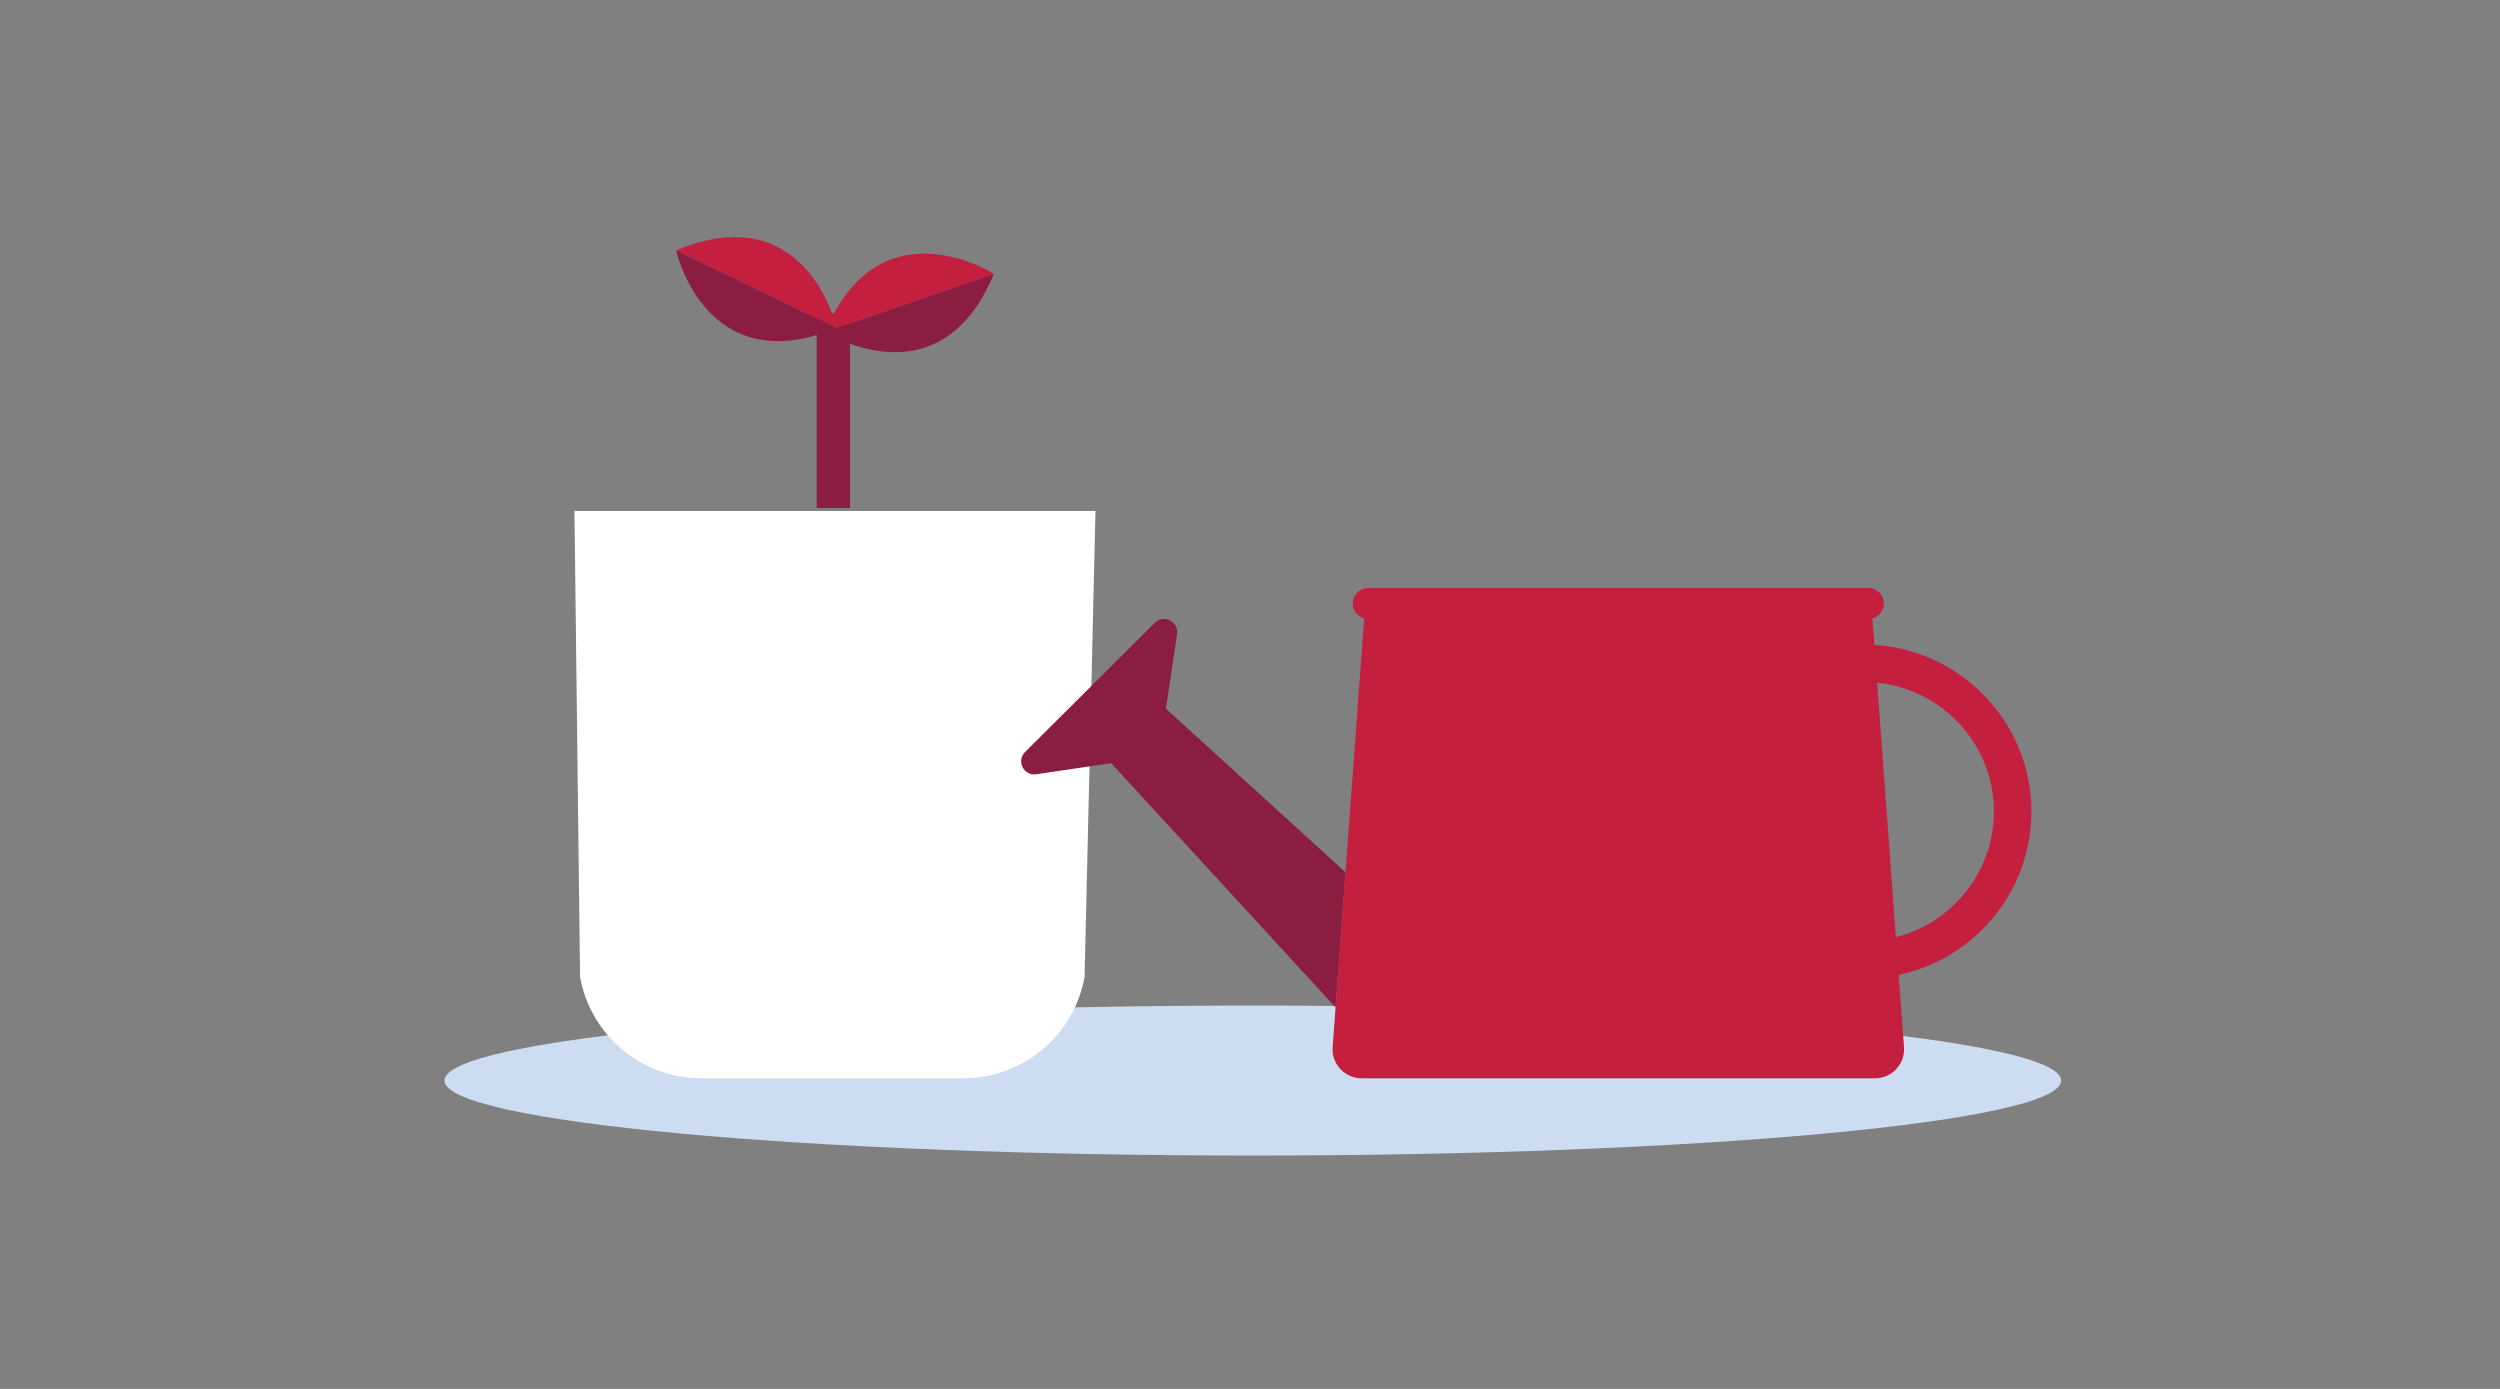
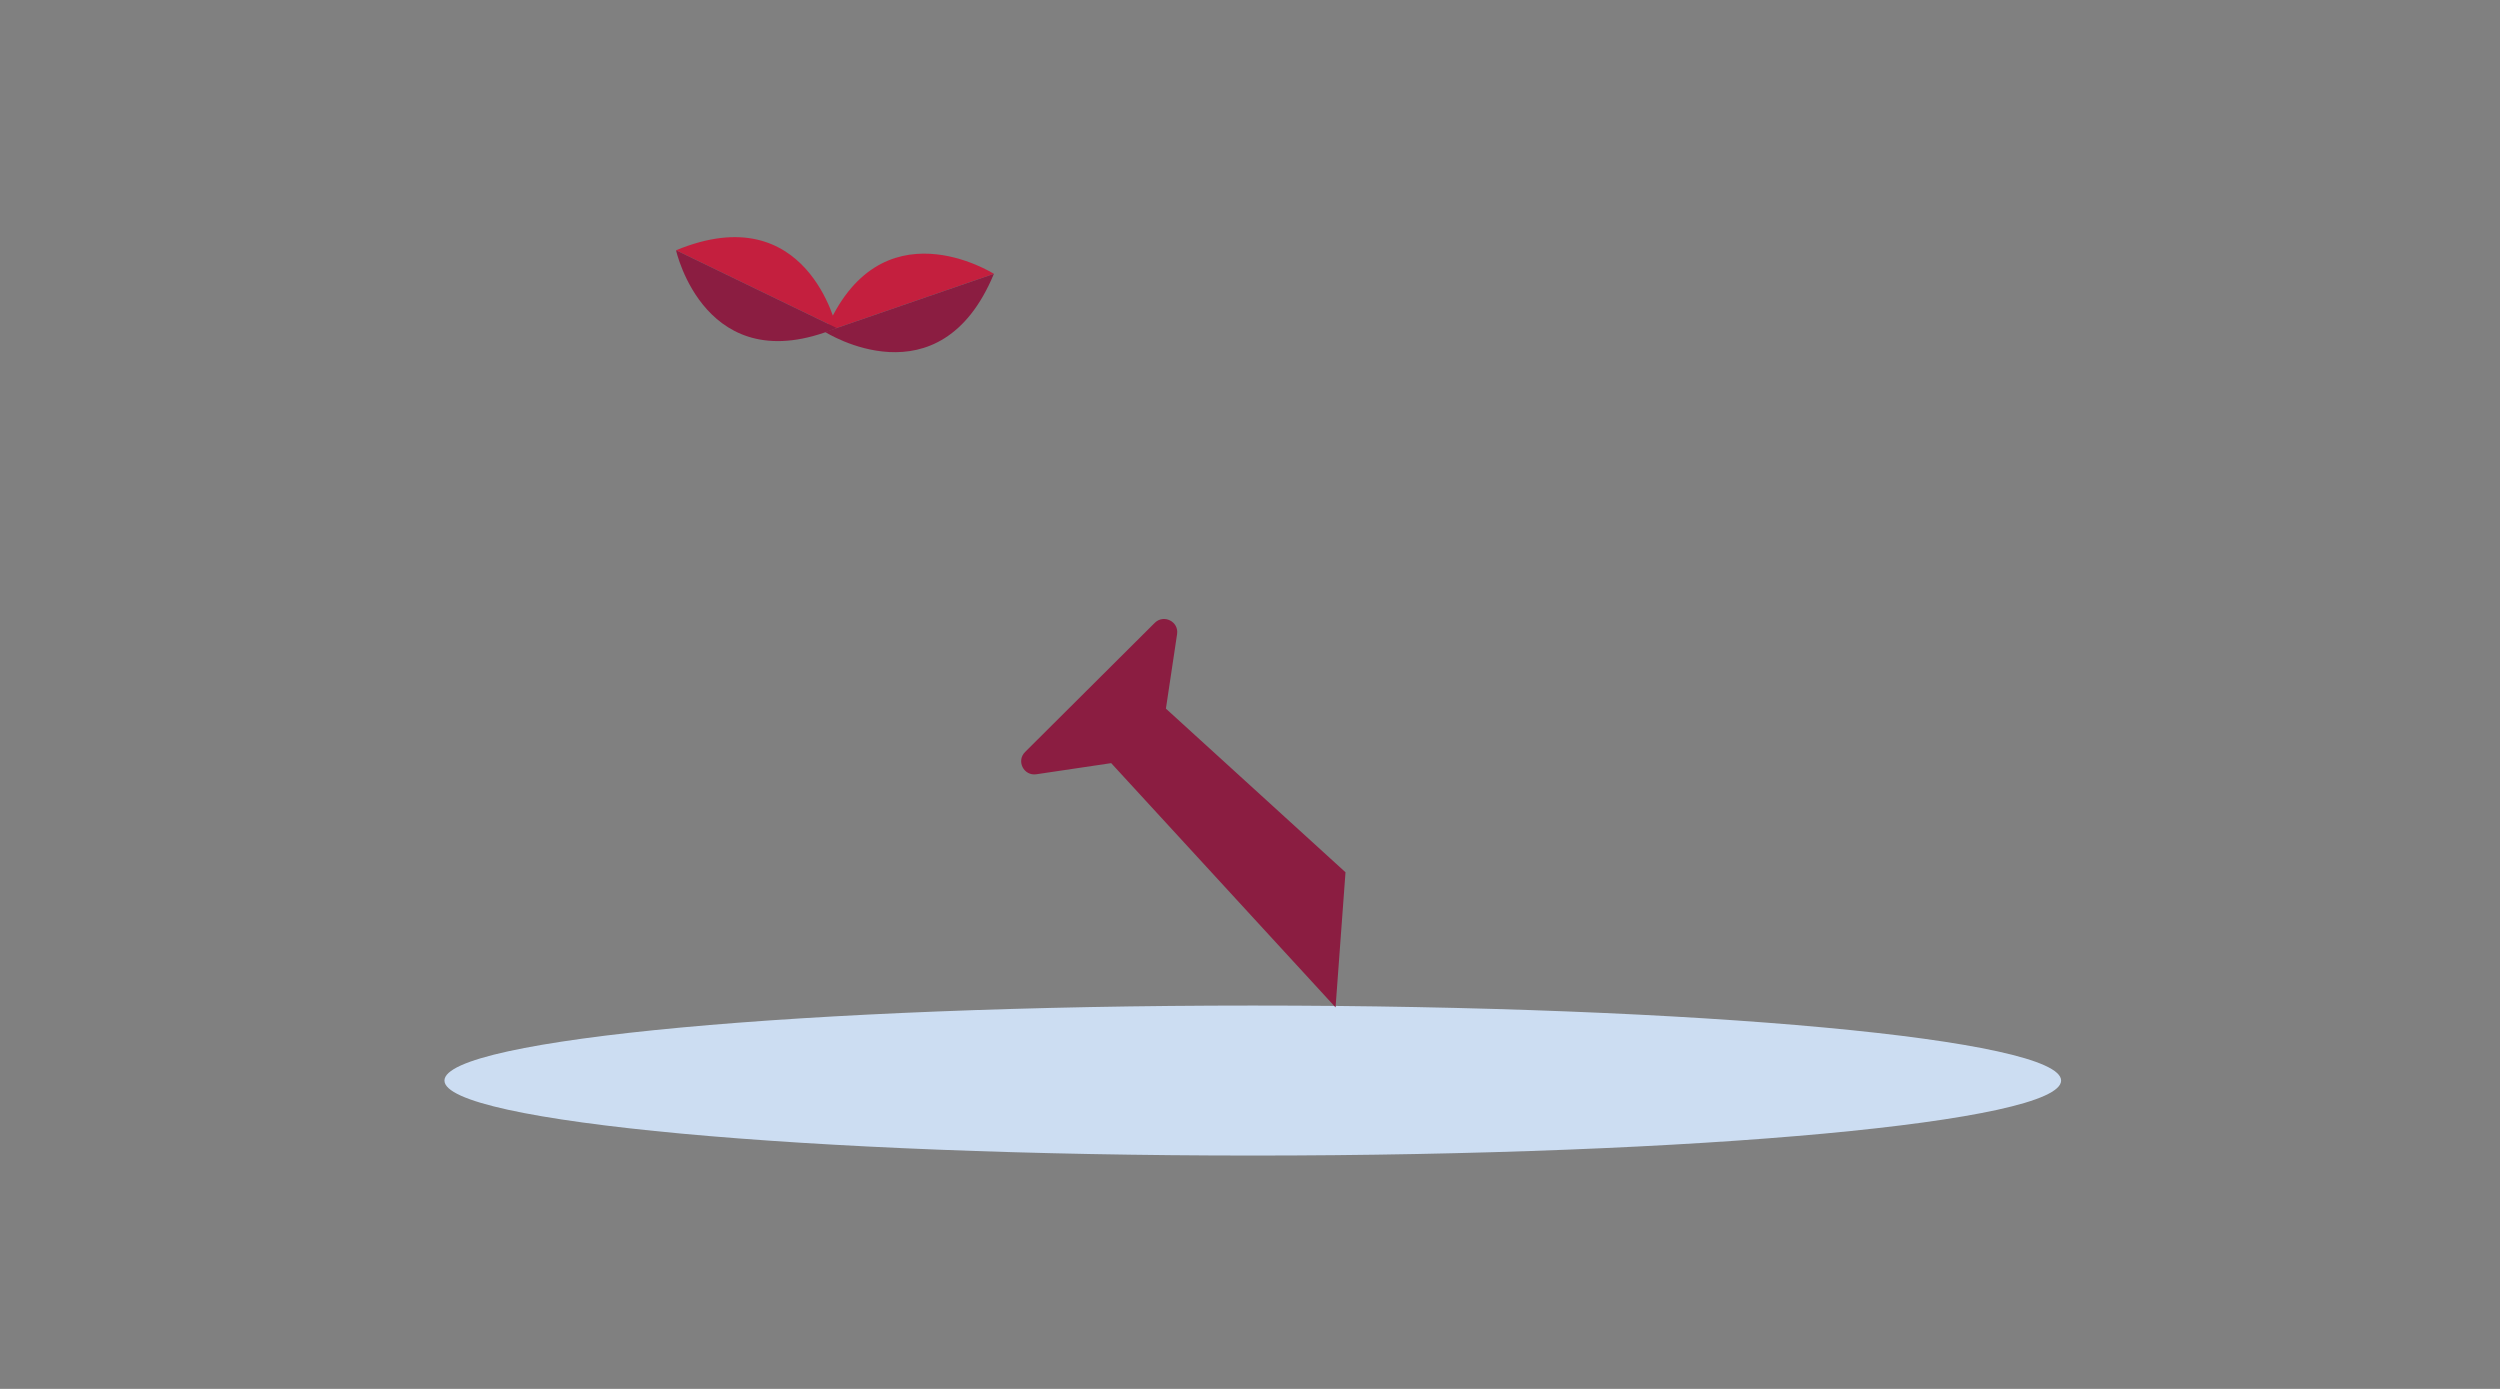
<svg xmlns="http://www.w3.org/2000/svg" width="450px" height="250px" viewBox="0 0 450 250" version="1.1">
  <rect x="0" y="0" width="450" height="250" fill="#808080" stroke="none" />
  <title>Illustrations/Blue/Objects/savings investments-450x250</title>
  <desc>Created with Sketch.</desc>
  <g id="Illustrations/Blue/Objects/savings-investments-450x250" stroke="none" stroke-width="1" fill="none" fill-rule="evenodd">
    <path d="M371,194.5 C371,201.956 305.858,208 225.5,208 C145.143,208 80,201.956 80,194.5 C80,187.044 145.143,181 225.5,181 C305.858,181 371,187.044 371,194.5" id="Shadow" fill="#CCDDF2" />
    <g id="Art" transform="translate(103, 42)">
-       <polygon id="Fill-4" fill="#8B1D41" points="44 49.439 50 49.439 50 14.439 44 14.439" />
      <g id="Group-19" transform="translate(0, 0.439)">
        <path d="M75.902,6.851 C75.902,6.851 55.31,-6.26 45.535,17.321 L75.902,6.851 Z" id="Fill-5" fill="#C41F3E" />
        <path d="M45.534,17.321 C45.534,17.321 66.127,30.432 75.902,6.851 L45.534,17.321 Z" id="Fill-7" fill="#8B1D41" />
        <path d="M47.593,16.594 C47.593,16.594 42.34,-7.179 18.686,2.611 L47.593,16.594 Z" id="Fill-9" fill="#C41F3E" />
        <path d="M18.686,2.611 C18.686,2.611 23.939,26.384 47.593,16.594 L18.686,2.611 Z" id="Fill-11" fill="#8B1D41" />
-         <path d="M70.349,151.658 L23.287,151.658 C12.51,151.658 3.287,143.955 1.409,133.386 L0.402,49.524 L94.186,49.524 L92.225,133.386 C90.348,143.955 81.125,151.658 70.349,151.658" id="Fill-13" fill="#FFFFFF" />
        <path d="M139.191,114.569 L106.864,85.115 L108.876,71.694 C109.214,69.442 106.471,68.066 104.855,69.676 L81.512,92.924 C79.895,94.534 81.277,97.265 83.539,96.929 L97.014,94.925 L137.4,138.893 L139.191,114.569 Z" id="Fill-15" fill="#8B1D41" />
-         <path d="M238.261,126.241 L234.889,80.435 C246.675,81.639 255.901,91.585 255.901,103.637 C255.901,114.512 248.388,123.671 238.261,126.241 M262.659,103.637 C262.659,87.703 250.143,74.632 234.389,73.648 L234.037,68.866 C235.225,68.542 236.103,67.471 236.103,66.185 C236.103,64.643 234.848,63.393 233.3,63.393 L143.293,63.393 C141.746,63.393 140.491,64.643 140.491,66.185 C140.491,67.471 141.368,68.543 142.556,68.866 L136.865,146.158 C136.706,149.147 139.097,151.657 142.102,151.657 L234.492,151.657 C237.497,151.657 239.887,149.147 239.728,146.158 L238.762,133.033 C252.398,130.146 262.659,118.065 262.659,103.637" id="Fill-17" fill="#C41F3E" />
      </g>
    </g>
  </g>
</svg>